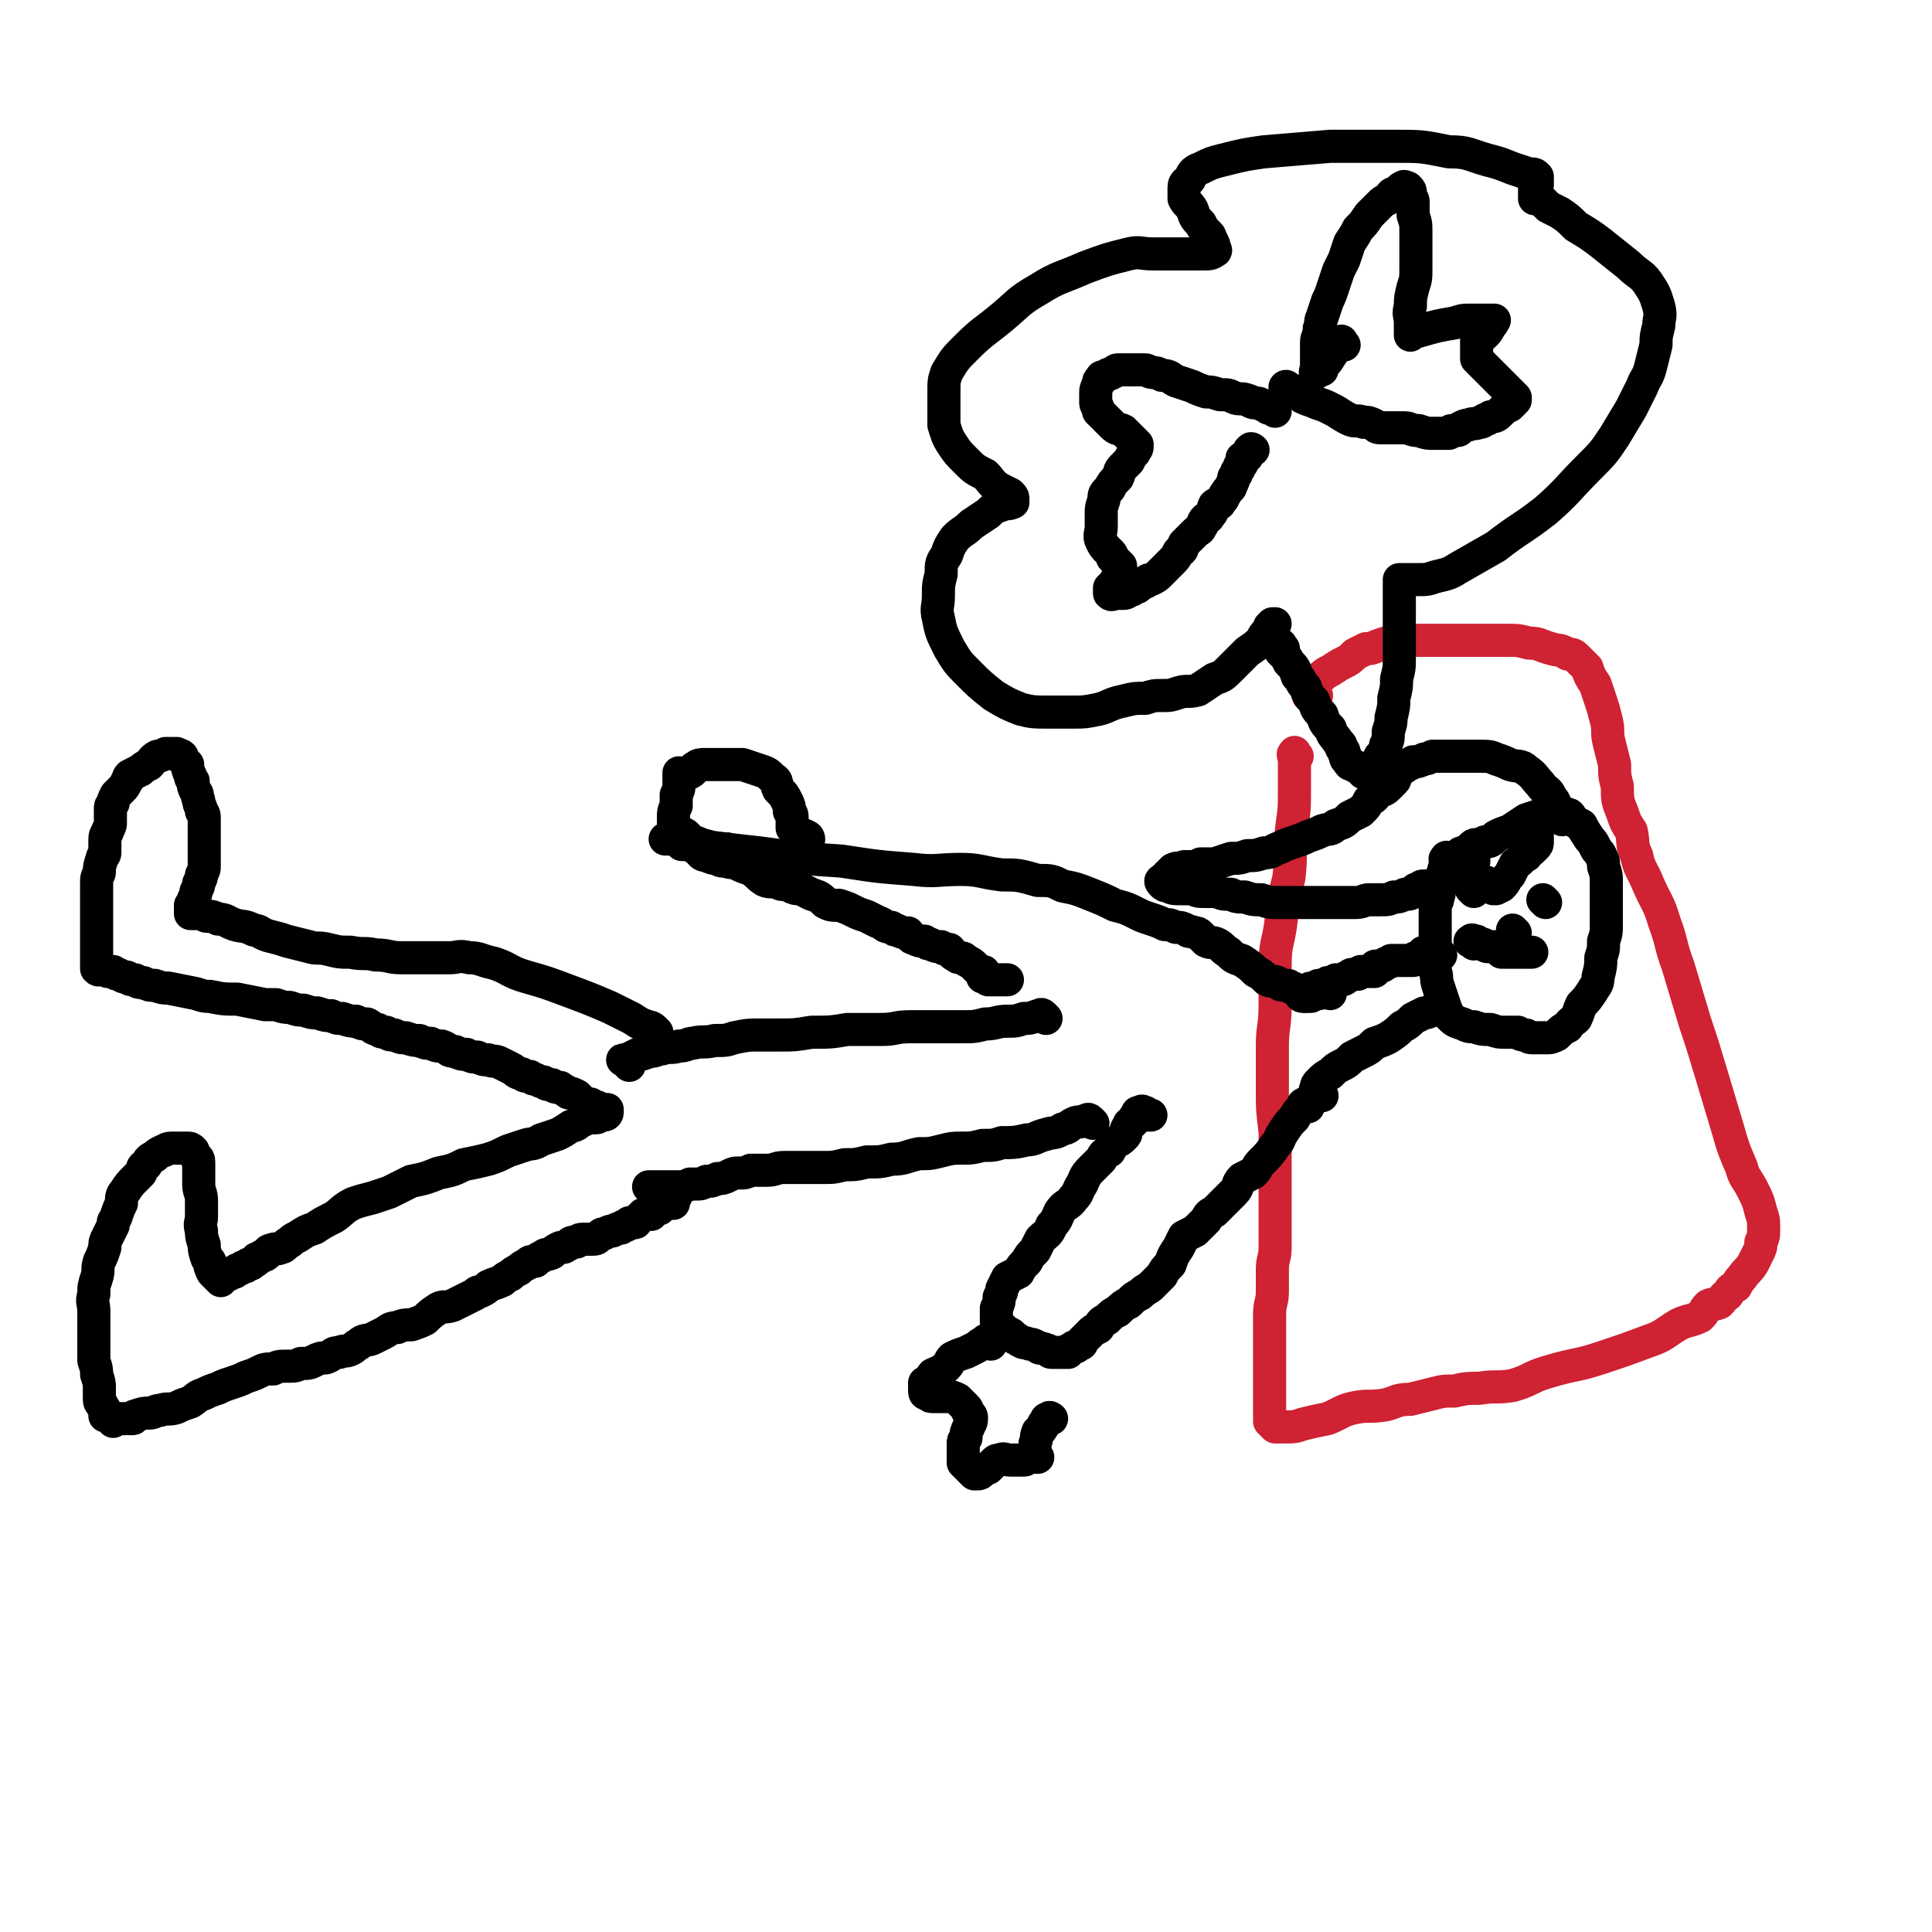
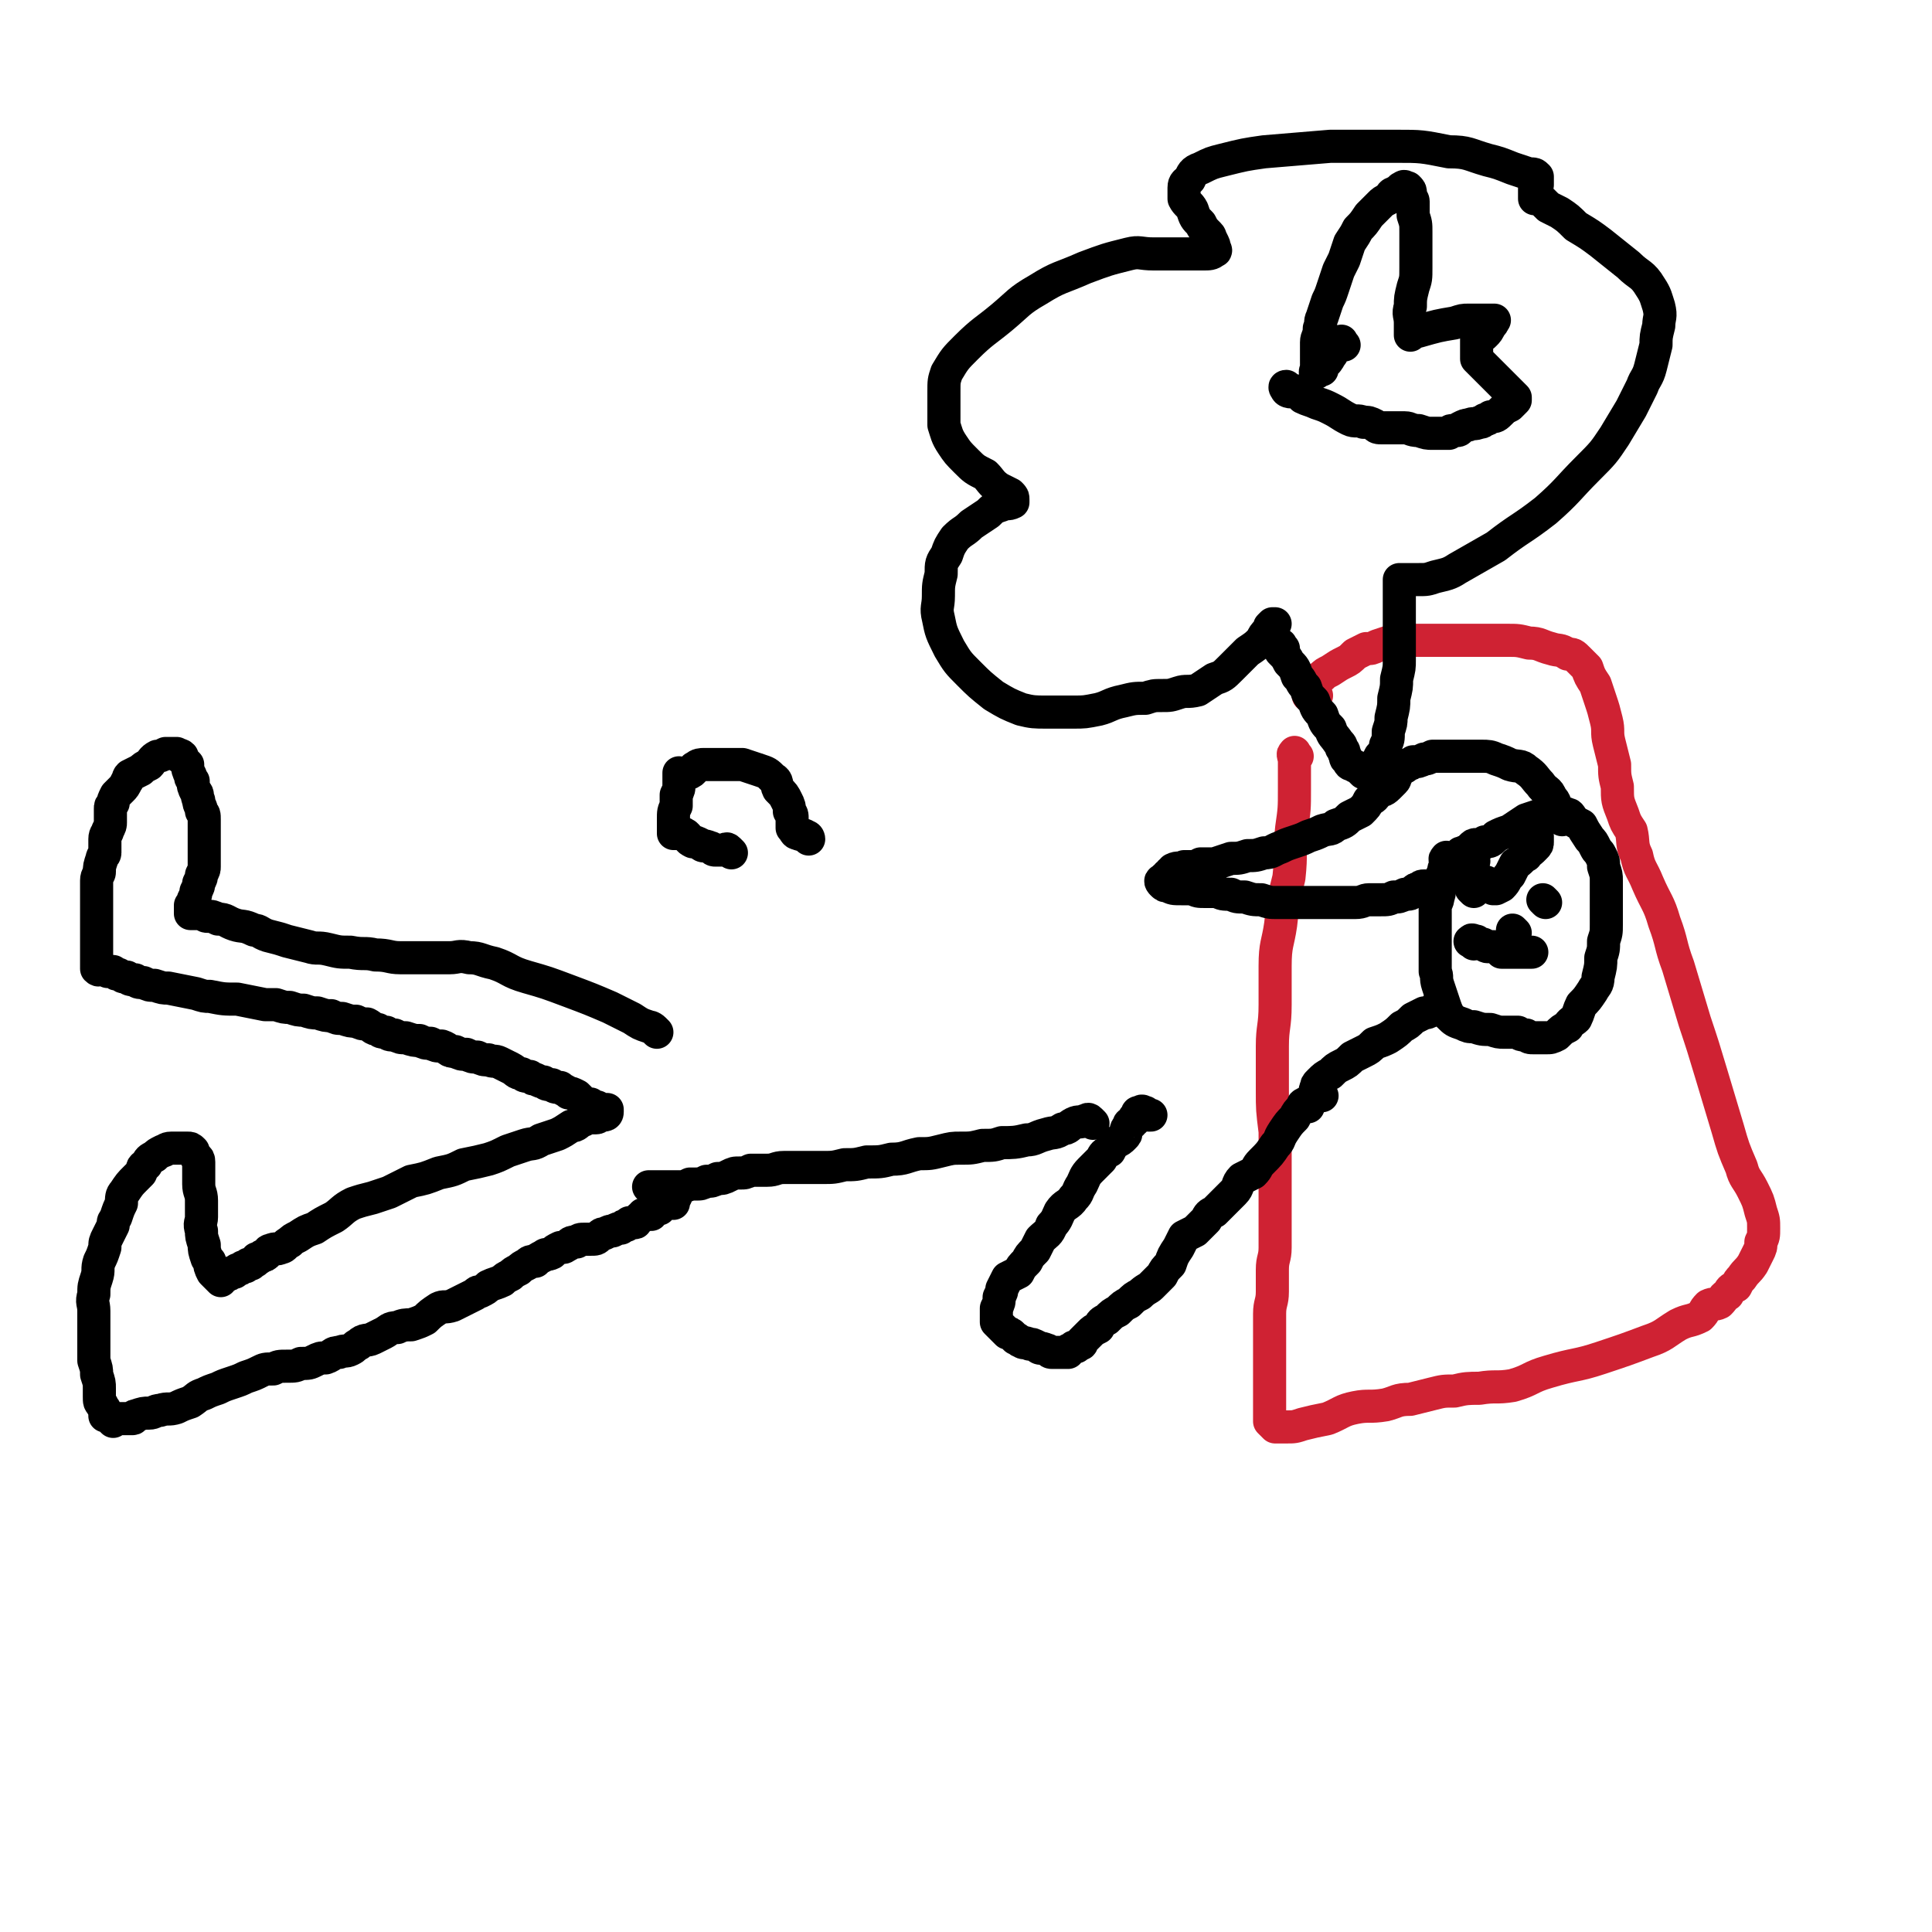
<svg xmlns="http://www.w3.org/2000/svg" viewBox="0 0 700 700" version="1.1">
  <g fill="none" stroke="#CF2233" stroke-width="12" stroke-linecap="round" stroke-linejoin="round">
    <path d="M470,274c-1,-1 -1,-2 -1,-1 -1,0 0,1 0,3 0,5 0,5 0,10 0,7 0,7 -1,14 -1,9 0,9 -1,18 -2,8 -2,8 -3,17 -1,7 -2,7 -2,15 0,7 0,7 0,14 0,8 -1,8 -1,15 0,8 0,8 0,16 0,7 0,7 1,15 0,6 0,6 0,12 0,5 0,5 0,11 0,5 0,5 0,10 0,4 0,4 0,9 0,4 -1,4 -1,8 0,4 0,4 0,8 0,4 -1,4 -1,8 0,5 0,5 0,9 0,5 0,5 0,9 0,4 0,4 0,7 0,3 0,3 0,5 0,2 0,2 0,4 0,1 0,1 0,3 0,1 0,1 0,2 1,1 1,1 2,2 0,0 1,0 1,0 2,0 2,0 3,0 3,0 3,0 6,-1 4,-1 4,-1 9,-2 5,-2 5,-3 10,-4 5,-1 5,0 11,-1 4,-1 4,-2 9,-2 4,-1 4,-1 8,-2 4,-1 4,-1 8,-1 4,-1 5,-1 9,-1 6,-1 6,0 12,-1 7,-2 6,-3 13,-5 10,-3 10,-2 19,-5 9,-3 9,-3 17,-6 6,-2 6,-3 11,-6 4,-2 4,-1 8,-3 2,-2 1,-2 3,-4 2,-1 2,0 4,-1 2,-2 1,-2 3,-3 1,-2 1,-2 3,-3 1,-2 1,-2 2,-3 2,-3 2,-2 4,-5 1,-2 1,-2 2,-4 1,-2 1,-2 1,-4 1,-2 1,-2 1,-5 0,-3 0,-3 -1,-6 -1,-4 -1,-4 -3,-8 -2,-4 -3,-4 -4,-8 -3,-7 -3,-7 -5,-14 -3,-10 -3,-10 -6,-20 -3,-10 -3,-10 -6,-19 -3,-10 -3,-10 -6,-20 -3,-8 -2,-8 -5,-16 -2,-7 -3,-7 -6,-14 -2,-5 -3,-5 -4,-10 -2,-4 -1,-5 -2,-9 -2,-3 -2,-3 -3,-6 -2,-5 -2,-5 -2,-10 -1,-4 -1,-4 -1,-8 -1,-4 -1,-4 -2,-8 -1,-4 0,-4 -1,-8 -1,-4 -1,-4 -2,-7 -1,-3 -1,-3 -2,-6 -2,-3 -2,-3 -3,-6 -2,-2 -2,-2 -3,-3 -2,-2 -2,-2 -4,-2 -3,-2 -3,-1 -6,-2 -4,-1 -4,-2 -8,-2 -4,-1 -4,-1 -8,-1 -4,0 -4,0 -8,0 -4,0 -4,0 -7,0 -4,0 -4,0 -8,0 -3,0 -3,0 -6,0 -3,0 -3,0 -6,0 -3,0 -3,0 -6,0 -3,1 -3,1 -6,2 -2,1 -2,1 -4,1 -2,1 -2,1 -4,2 -2,2 -2,2 -4,3 -2,1 -2,1 -5,3 -2,1 -2,1 -3,2 -2,1 -1,2 -2,2 -1,1 -1,1 -2,1 -1,1 -1,1 -1,2 0,0 0,0 0,1 0,0 0,0 0,0 0,1 0,1 0,1 0,0 1,0 1,0 1,0 1,0 2,0 0,0 0,0 0,0 " />
  </g>
  <g fill="none" stroke="#000000" stroke-width="12" stroke-linecap="round" stroke-linejoin="round">
    <path d="M525,312c-1,-1 -1,-2 -1,-1 -1,0 0,1 0,2 0,1 -1,1 -1,3 -1,2 -1,2 -1,4 -1,3 0,3 -1,5 0,2 -1,2 -1,4 0,3 0,3 0,5 0,3 0,3 0,5 0,3 0,3 0,6 0,4 0,4 0,7 1,2 0,2 1,5 1,3 1,3 2,6 1,3 1,3 2,5 2,2 2,2 5,3 2,1 2,1 4,1 3,1 3,1 6,1 3,1 3,1 5,1 3,0 3,0 5,0 1,1 1,1 3,1 1,1 1,1 3,1 2,0 2,0 4,0 2,0 2,0 4,-1 2,-2 2,-2 4,-3 1,-2 2,-2 3,-3 1,-2 1,-3 2,-5 2,-2 2,-2 4,-5 1,-2 2,-2 2,-5 1,-4 1,-4 1,-7 1,-3 1,-3 1,-6 1,-3 1,-3 1,-6 0,-3 0,-3 0,-6 0,-2 0,-2 0,-5 0,-2 0,-2 0,-5 0,-2 0,-2 -1,-5 0,-2 0,-2 -1,-4 -1,-2 -1,-1 -2,-3 -1,-2 -1,-2 -2,-3 -2,-3 -2,-3 -3,-5 -2,-1 -2,-1 -3,-2 -1,-1 -1,-2 -2,-2 -2,-1 -2,0 -3,0 -3,0 -3,0 -6,0 -3,1 -3,1 -6,2 -3,2 -3,2 -6,4 -3,1 -3,1 -5,2 -2,2 -2,2 -4,2 -1,1 -1,1 -3,1 -1,0 -1,0 -2,1 0,0 0,1 -1,1 -1,1 -1,0 -2,1 -1,0 -1,0 -1,1 -1,1 -1,1 -1,1 " />
    <path d="M566,297c-1,-1 -1,-1 -1,-1 -1,-1 -1,-2 -1,-3 -1,-2 0,-2 -2,-4 -1,-3 -2,-2 -4,-5 -2,-2 -2,-3 -5,-5 -2,-2 -3,-1 -6,-2 -2,-1 -2,-1 -5,-2 -2,-1 -3,-1 -5,-1 -3,0 -3,0 -6,0 -3,0 -3,0 -6,0 -3,0 -3,0 -6,0 -2,1 -2,1 -3,1 -2,1 -2,1 -4,1 -1,1 -1,1 -2,1 -1,1 -1,1 -1,1 -1,0 -2,0 -2,1 -1,1 -1,1 -1,2 -1,1 0,1 -1,2 -1,1 -1,1 -2,2 -2,2 -2,1 -4,2 -1,2 -1,2 -3,3 -1,2 -1,2 -3,4 -2,1 -2,1 -4,2 -2,2 -2,2 -5,3 -2,2 -2,1 -5,2 -2,1 -2,1 -5,2 -2,1 -2,1 -5,2 -3,1 -3,1 -5,2 -3,1 -3,2 -6,2 -3,1 -3,1 -6,1 -3,1 -3,1 -6,1 -3,1 -3,1 -6,2 -2,0 -2,0 -5,0 -2,1 -2,1 -3,1 -2,0 -2,0 -3,0 -2,1 -2,0 -4,1 0,0 0,1 -1,1 -1,1 0,1 -1,1 0,1 0,1 -1,1 -1,1 -1,1 -1,1 -1,0 0,1 0,1 1,1 1,1 2,1 2,1 2,1 5,1 2,0 2,0 4,0 2,1 2,1 5,1 2,0 2,0 4,0 2,1 2,1 5,1 2,1 2,1 5,1 3,1 3,1 6,1 3,1 3,1 6,1 3,0 3,0 6,0 3,0 3,0 6,0 3,0 3,0 6,0 3,0 3,0 5,0 3,0 3,0 5,0 3,0 3,-1 5,-1 2,0 2,0 4,0 3,0 3,0 5,-1 2,0 2,0 4,-1 2,0 2,0 3,-1 1,-1 1,-1 2,-1 1,-1 1,-1 2,-1 1,0 1,0 2,0 0,0 0,0 1,0 " />
    <path d="M534,323c-1,-1 -1,-1 -1,-1 " />
    <path d="M560,327c-1,-1 -1,-1 -1,-1 " />
    <path d="M549,338c-1,-1 -1,-1 -1,-1 " />
    <path d="M534,342c-1,-1 -2,-1 -1,-1 0,-1 1,0 2,0 0,0 0,1 1,1 0,0 1,0 1,0 1,0 1,1 2,1 1,0 1,0 2,0 1,0 1,0 2,1 0,0 0,0 1,1 0,0 0,0 1,0 1,0 1,0 2,0 0,0 0,0 1,0 0,0 0,0 0,0 1,0 1,0 2,0 1,0 1,0 1,0 1,0 1,0 2,0 1,0 1,0 2,0 0,0 0,0 0,0 " />
-     <path d="M522,346c-1,-1 -1,-1 -1,-1 -1,-1 -1,0 -1,0 0,0 0,0 -1,0 -1,0 -1,0 -1,0 -1,0 -1,0 -1,0 -1,0 -1,0 -1,0 -1,0 0,1 -1,1 -1,1 -1,1 -1,1 -1,0 -1,0 -1,0 -1,0 -1,1 -1,1 -1,0 -1,0 -1,0 -1,0 -1,0 -1,0 -1,0 -1,0 -1,0 -1,0 -1,0 -1,0 -1,0 -1,0 -1,0 -2,0 -2,0 -3,0 -1,1 -1,1 -2,1 -1,1 -1,1 -1,1 -1,0 -1,0 -1,0 -1,0 -1,0 -1,0 -1,0 -1,0 -1,1 0,0 0,1 0,1 0,0 0,0 -1,0 -1,0 -1,0 -1,0 -1,0 -1,0 -1,0 -1,0 -1,0 -1,0 -1,0 -1,0 -1,0 -1,1 -1,1 -1,1 -1,0 -1,0 -1,0 -1,0 -1,0 -1,0 -1,0 -1,1 -2,1 -1,1 -1,1 -2,1 -1,0 -1,0 -2,0 -1,1 -1,1 -1,1 -1,0 -1,0 -2,0 -1,1 -2,1 -3,1 -1,0 -1,1 -1,1 -1,0 -1,0 -2,0 -1,0 -1,1 -1,1 0,0 -1,0 -1,0 0,1 0,1 0,2 " />
    <path d="M523,365c-1,-1 -1,-1 -1,-1 -1,-1 -1,0 -1,0 -1,1 -1,2 -2,2 -2,1 -2,1 -3,1 -2,1 -2,1 -4,2 -2,2 -2,2 -4,3 -2,2 -2,2 -5,4 -2,1 -2,1 -5,2 -2,2 -2,2 -4,3 -2,1 -2,1 -4,2 -2,2 -2,2 -4,3 -2,1 -2,1 -4,3 -2,1 -2,1 -4,3 -1,1 -1,1 -1,2 -1,1 0,1 1,2 0,0 0,0 1,1 " />
-     <path d="M482,360c-1,-1 -1,-1 -1,-1 -1,-1 -1,0 -1,0 0,0 -1,0 -1,0 -1,0 -1,1 -1,1 -1,0 -1,0 -1,0 -1,0 -1,0 -1,0 -1,0 -1,0 -1,1 -1,0 -1,0 -1,0 -1,0 -1,0 -1,0 -1,0 -1,0 -1,0 -1,0 -1,-1 -1,-1 -1,-1 -1,-1 -1,-1 -1,-1 -1,-1 -2,-1 -1,-1 -1,-1 -2,-1 -2,0 -2,0 -3,-1 -2,-1 -2,0 -4,-1 -2,-2 -2,-2 -4,-3 -2,-2 -2,-2 -5,-4 -3,-1 -3,-1 -5,-3 -2,-1 -2,-2 -4,-3 -2,-1 -2,0 -4,-1 -1,-1 -1,-1 -2,-2 -1,-1 -1,-1 -2,-1 -2,-1 -2,0 -3,-1 -2,-1 -2,-1 -4,-1 -2,-1 -2,-1 -4,-1 -2,-1 -2,-1 -5,-2 -3,-1 -3,-1 -5,-2 -4,-2 -4,-2 -8,-3 -4,-2 -4,-2 -9,-4 -5,-2 -5,-2 -10,-3 -4,-2 -4,-2 -9,-2 -7,-2 -7,-2 -13,-2 -8,-1 -8,-2 -15,-2 -8,0 -9,1 -17,0 -13,-1 -13,-1 -26,-3 -15,-1 -15,-1 -30,-3 -9,-1 -9,-1 -17,-2 -4,-1 -4,-1 -7,-2 -2,0 -2,0 -4,0 -1,0 -1,-1 -2,-1 -1,0 -1,0 -2,0 -1,0 -1,0 -1,0 -1,0 -1,0 -1,0 0,0 1,0 2,0 1,0 1,0 1,0 2,1 2,1 3,2 1,0 2,0 3,0 2,1 1,1 3,2 1,1 1,2 3,2 2,1 2,1 4,1 1,1 1,1 3,1 2,1 2,0 4,1 2,1 2,1 5,2 3,2 2,2 5,4 2,1 3,0 5,1 2,1 2,0 4,1 2,1 2,1 4,1 2,1 2,1 4,2 3,1 3,1 5,3 2,1 2,1 5,1 3,1 3,1 5,2 2,1 2,1 5,2 2,1 2,1 4,2 3,1 2,2 5,2 1,1 1,1 2,1 2,1 2,1 4,1 1,1 1,2 2,2 2,1 2,1 4,1 1,1 1,1 2,1 2,1 2,1 4,1 1,1 1,1 3,1 1,1 1,2 2,2 1,1 1,1 2,1 1,0 1,0 2,1 2,1 2,1 3,2 0,0 0,0 0,0 1,1 1,1 2,2 0,0 0,0 1,0 0,0 0,0 0,0 1,0 0,0 0,1 0,0 0,1 0,1 1,0 1,0 2,0 0,0 0,0 0,0 1,0 0,1 0,1 0,0 1,0 1,0 1,0 1,0 2,0 2,0 2,0 3,0 1,0 1,0 1,0 " />
    <path d="M474,401c-1,-1 -1,-2 -1,-1 -1,0 -1,0 -1,1 -2,2 -2,2 -3,4 -2,2 -2,2 -4,5 -2,3 -1,3 -3,5 -2,3 -2,3 -5,6 -2,2 -1,2 -3,4 -2,1 -2,1 -4,2 -2,2 -1,3 -3,5 -1,1 -1,1 -3,3 -2,2 -2,2 -4,4 -2,1 -2,1 -3,3 -2,2 -2,2 -4,4 -2,1 -2,1 -4,2 -1,2 -1,2 -2,4 -2,3 -2,3 -3,6 -2,2 -2,2 -3,4 -2,2 -2,2 -4,4 -1,1 -2,1 -4,3 -2,1 -2,1 -4,3 -2,1 -2,1 -4,3 -2,1 -2,1 -4,3 -2,1 -2,1 -3,3 -2,1 -2,1 -3,2 -1,1 -1,1 -2,2 -1,1 -1,1 -1,1 0,1 0,1 -1,1 -1,1 -1,1 -1,1 -1,0 -1,0 -1,0 -1,1 -1,1 -1,1 -1,0 -1,0 -1,1 -1,0 -1,0 -1,0 -1,0 -1,0 -1,0 0,0 0,0 -1,0 -1,0 -1,0 -1,0 -1,0 -1,0 -2,0 -1,0 -1,-1 -2,-1 -2,-1 -2,0 -3,-1 -2,-1 -2,-1 -3,-1 -2,-1 -2,0 -3,-1 -1,0 -1,-1 -2,-1 -1,-1 -1,-1 -1,-1 -1,-1 -1,-1 -2,-1 -1,-1 -1,-1 -1,-1 -1,-1 -1,-1 -1,-1 -1,-1 -1,-1 -1,-1 -1,-1 -1,-1 -1,-1 0,-1 0,-1 0,-1 0,-1 0,-1 0,-1 0,-1 0,-1 0,-1 0,-1 0,-1 0,-2 1,-2 1,-2 1,-4 1,-2 1,-2 1,-3 1,-2 1,-2 2,-4 2,-1 2,-1 4,-2 1,-2 1,-2 3,-4 1,-2 1,-2 3,-4 1,-2 1,-2 2,-4 2,-2 3,-2 4,-5 2,-2 2,-3 3,-5 2,-3 3,-2 5,-5 2,-2 1,-2 3,-5 1,-2 1,-3 3,-5 2,-2 2,-2 4,-4 1,-2 1,-2 3,-3 1,-2 1,-2 2,-3 2,-1 2,-1 3,-2 1,-1 1,-1 1,-2 0,-1 0,-1 1,-2 0,-1 0,-1 1,-1 0,-1 1,-1 1,-1 0,-1 0,-1 0,-1 1,-1 1,-1 1,-1 0,-1 0,-1 1,-1 1,-1 1,0 2,0 0,0 0,0 1,1 0,0 0,0 1,0 0,0 0,0 0,0 " />
-     <path d="M359,487c-1,-1 -1,-1 -1,-1 -1,-1 -1,0 -1,0 -2,1 -2,1 -3,2 -2,1 -2,1 -4,2 -3,1 -3,1 -5,2 -1,1 -1,2 -2,3 -2,2 -3,2 -5,3 -1,1 0,2 -2,3 0,0 -1,0 -1,0 0,1 0,2 0,2 0,2 0,2 1,2 1,1 1,1 2,1 3,0 3,0 5,0 2,0 2,0 4,1 1,1 1,1 3,3 1,1 0,1 1,2 1,1 1,1 1,2 0,2 -1,2 -1,3 -1,2 -1,2 -1,4 -1,1 -1,1 -1,2 0,1 0,1 0,2 0,1 0,1 0,2 0,1 0,1 0,1 0,1 0,2 0,2 1,1 1,1 2,2 0,0 0,0 0,0 1,1 1,1 2,2 0,0 1,0 1,0 1,0 1,0 2,-1 1,-1 1,-1 2,-1 1,-1 1,-1 2,-2 1,-1 1,-1 2,-1 2,-1 2,0 4,0 1,0 1,0 3,0 1,0 1,0 2,0 1,0 1,-1 2,-1 1,-1 1,0 2,0 0,0 0,0 1,0 0,0 -1,0 -1,-1 0,-1 0,-1 0,-1 0,-1 0,-1 0,-3 1,-2 0,-2 1,-4 0,-1 1,0 1,-1 1,-1 1,-1 1,-2 1,-1 1,-1 1,-1 0,-1 0,-1 1,-1 0,-1 1,0 1,0 " />
    <path d="M265,309c-1,-1 -1,-1 -1,-1 -1,-1 -1,0 -1,0 -2,0 -2,0 -4,0 -1,0 -1,-1 -2,-1 -2,-1 -2,0 -3,-1 -2,-1 -2,-1 -3,-1 -2,-1 -1,-1 -2,-2 -1,-1 -1,-1 -2,-1 -1,-1 -1,0 -1,0 -1,0 -1,0 -1,0 -1,0 -1,0 -1,0 0,-1 0,-1 0,-2 0,-2 0,-2 0,-3 0,-3 0,-3 1,-5 0,-2 0,-2 0,-4 1,-2 1,-2 1,-4 0,-1 0,-1 0,-2 0,-1 0,-2 0,-2 0,0 0,0 0,1 0,1 0,1 0,1 1,0 1,0 2,-1 1,-1 1,-1 2,-1 2,-1 1,-2 2,-2 1,-1 2,-1 3,-1 1,0 1,0 2,0 3,0 3,0 6,0 3,0 3,0 6,0 3,1 3,1 6,2 3,1 3,1 5,3 2,1 1,2 2,4 2,2 2,2 3,4 1,2 1,2 1,4 1,1 1,1 1,3 0,1 0,1 0,3 1,1 1,2 2,2 2,1 2,0 3,1 1,0 1,1 1,1 " />
-     <path d="M379,369c-1,-1 -1,-1 -1,-1 -1,-1 -1,0 -2,0 -3,1 -3,1 -5,1 -3,1 -3,1 -6,1 -4,0 -4,1 -8,1 -4,1 -4,1 -8,1 -4,0 -4,0 -8,0 -5,0 -5,0 -11,0 -6,0 -5,1 -11,1 -6,0 -6,0 -12,0 -6,1 -6,1 -13,1 -6,1 -6,1 -11,1 -4,0 -4,0 -8,0 -4,0 -4,0 -9,1 -3,1 -3,1 -7,1 -4,1 -4,0 -8,1 -2,0 -2,1 -5,1 -3,1 -3,0 -6,1 -2,0 -2,1 -5,1 -2,1 -2,1 -4,1 -2,1 -2,1 -4,2 0,0 -1,0 -1,0 -1,0 0,0 1,1 1,0 1,1 1,1 " />
    <path d="M396,407c-1,-1 -1,-1 -1,-1 -1,-1 -1,0 -2,0 -2,1 -2,0 -4,1 -2,1 -2,2 -4,2 -3,2 -3,1 -6,2 -4,1 -4,2 -7,2 -4,1 -5,1 -9,1 -3,1 -3,1 -7,1 -4,1 -4,1 -8,1 -3,0 -3,0 -7,1 -4,1 -4,1 -8,1 -5,1 -5,2 -10,2 -4,1 -4,1 -9,1 -4,1 -4,1 -8,1 -4,1 -4,1 -8,1 -3,0 -3,0 -7,0 -4,0 -4,0 -7,0 -3,0 -3,1 -6,1 -3,0 -3,0 -6,0 -2,1 -2,1 -4,1 -2,0 -2,0 -4,1 -2,1 -2,1 -4,1 -2,1 -2,1 -4,1 -2,1 -2,1 -4,1 -1,0 -1,0 -2,0 -2,1 -2,1 -4,1 -1,0 -1,0 -3,0 -1,0 -1,0 -2,0 -1,0 -1,0 -2,0 -1,0 -1,0 -1,0 -1,0 -1,0 -1,0 -1,0 -1,0 -1,0 -1,0 -1,0 -1,0 " />
    <path d="M238,374c-1,-1 -1,-1 -1,-1 -1,-1 -2,-1 -2,-1 -3,-1 -3,-1 -6,-3 -4,-2 -4,-2 -8,-4 -7,-3 -7,-3 -15,-6 -8,-3 -8,-3 -15,-5 -7,-2 -6,-3 -12,-5 -5,-1 -5,-2 -9,-2 -4,-1 -4,0 -7,0 -4,0 -4,0 -8,0 -5,0 -5,0 -10,0 -4,0 -4,-1 -9,-1 -4,-1 -4,0 -9,-1 -4,0 -4,0 -8,-1 -4,-1 -4,0 -7,-1 -4,-1 -4,-1 -8,-2 -3,-1 -3,-1 -7,-2 -3,-1 -3,-2 -5,-2 -4,-2 -4,-1 -7,-2 -3,-1 -3,-2 -6,-2 -2,-1 -2,-1 -4,-1 -1,0 -1,-1 -2,-1 -1,0 -1,0 -2,0 -1,0 -1,0 -1,0 -1,0 -1,0 -1,0 0,0 0,0 0,-1 0,0 0,-1 0,-1 0,-1 0,-1 0,-1 1,-1 1,-1 1,-2 1,-2 1,-2 1,-3 1,-2 1,-2 1,-3 1,-2 1,-2 1,-3 1,-2 1,-2 1,-3 0,-2 0,-2 0,-3 0,-2 0,-2 0,-3 0,-2 0,-2 0,-4 0,-2 0,-2 0,-3 0,-2 0,-2 0,-4 0,-2 0,-2 -1,-3 0,-2 -1,-2 -1,-4 -1,-2 0,-2 -1,-3 -1,-2 -1,-2 -1,-4 -1,-1 -1,-1 -1,-2 -1,-2 -1,-2 -1,-4 -1,-1 -1,-1 -1,-1 -1,-1 -1,-2 -1,-2 -1,-1 -1,0 -1,0 -1,0 -1,-1 -1,-1 -1,0 -1,0 -1,0 -1,0 -1,0 -1,0 -1,0 -1,0 -2,0 -2,1 -2,1 -3,1 -2,1 -2,2 -3,3 -2,1 -2,1 -3,2 -2,1 -2,1 -4,2 -1,1 0,1 -1,2 -1,2 -1,2 -2,3 -1,1 -1,1 -2,2 -1,2 -1,2 -1,3 -1,1 -1,1 -1,2 0,1 0,1 0,2 0,2 0,2 0,3 0,1 0,1 -1,3 0,1 -1,1 -1,3 0,1 0,1 0,2 0,2 0,2 0,3 0,1 -1,1 -1,2 -1,3 -1,3 -1,5 0,1 -1,1 -1,3 0,2 0,2 0,4 0,2 0,2 0,4 0,2 0,2 0,4 0,1 0,1 0,3 0,1 0,1 0,3 0,1 0,1 0,2 0,2 0,2 0,3 0,2 0,2 0,3 0,1 0,1 0,2 0,1 0,1 0,2 0,0 0,0 0,1 0,0 0,0 0,0 0,1 0,1 0,1 1,1 1,0 2,0 0,0 0,0 0,0 1,0 1,0 2,1 0,0 0,0 1,0 1,0 1,0 1,0 1,1 1,1 2,1 2,1 1,1 3,1 1,1 1,1 3,1 1,1 1,1 3,1 2,1 2,1 4,1 3,1 3,1 5,1 5,1 5,1 10,2 3,1 3,1 5,1 5,1 5,1 10,1 5,1 5,1 10,2 2,0 2,0 4,0 3,1 3,1 5,1 3,1 3,1 5,1 3,1 3,1 5,1 3,1 3,1 5,1 2,1 2,1 4,1 3,1 3,1 5,1 2,1 2,1 4,1 2,1 2,2 4,2 1,1 1,1 3,1 1,1 1,1 3,1 2,1 2,1 4,1 3,1 3,1 5,1 2,1 2,1 4,1 2,1 2,1 4,1 3,1 2,2 5,2 2,1 2,1 4,1 2,1 2,1 4,1 2,1 2,1 4,1 2,1 2,0 4,1 2,1 2,1 4,2 2,1 2,2 4,2 1,1 1,1 3,1 1,1 1,1 2,1 2,1 2,1 3,1 1,1 1,1 3,1 1,1 1,1 3,1 1,1 2,1 3,2 1,0 1,0 3,1 0,0 0,0 1,1 0,0 0,0 1,1 0,0 0,0 0,0 1,1 1,1 2,1 1,0 1,0 1,0 1,1 1,1 2,1 0,0 0,0 0,0 1,0 1,1 2,1 0,0 0,0 1,0 0,0 0,0 0,0 1,0 1,0 1,0 0,0 0,1 0,1 0,1 -1,1 -1,1 -1,0 -1,0 -1,0 -1,0 -1,1 -2,1 -1,0 -1,0 -3,0 -1,0 -1,1 -2,1 -2,1 -2,2 -4,2 -3,2 -3,2 -5,3 -3,1 -3,1 -6,2 -3,2 -3,1 -6,2 -3,1 -3,1 -6,2 -4,2 -4,2 -7,3 -4,1 -4,1 -9,2 -4,2 -4,2 -9,3 -5,2 -5,2 -10,3 -4,2 -4,2 -8,4 -3,1 -3,1 -6,2 -4,1 -4,1 -7,2 -4,2 -4,3 -7,5 -4,2 -4,2 -7,4 -3,1 -3,1 -6,3 -2,1 -2,1 -3,2 -2,1 -2,2 -3,2 -2,1 -2,0 -4,1 -1,0 -1,1 -1,1 -1,1 -1,1 -2,1 -1,1 -1,1 -2,1 -1,1 0,1 -1,1 -1,1 -1,1 -1,1 -1,0 -1,0 -1,0 -1,1 -1,1 -1,1 -1,0 -1,0 -1,0 -1,1 -1,1 -2,1 -1,1 -1,1 -1,1 -1,0 -1,0 -1,0 -1,1 -1,1 -2,1 -1,1 -1,1 -1,1 -1,0 -1,0 -1,0 0,0 0,1 0,1 0,0 0,0 -1,-1 -1,-1 -1,-1 -1,-1 -1,-1 -1,-1 -1,-1 -1,-2 -1,-2 -1,-4 -1,-1 -1,-1 -1,-1 -1,-3 -1,-3 -1,-5 -1,-3 -1,-3 -1,-5 -1,-3 0,-3 0,-5 0,-3 0,-3 0,-6 0,-3 -1,-3 -1,-6 0,-3 0,-3 0,-5 0,-2 0,-2 0,-3 0,-2 -1,-1 -1,-2 -1,-1 -1,-2 -1,-2 -1,-1 -1,-1 -2,-1 -2,0 -2,0 -3,0 -2,0 -2,0 -3,0 -2,0 -2,1 -3,1 -2,1 -2,1 -3,2 -2,1 -2,1 -3,3 -2,1 -1,1 -2,3 -1,1 -1,1 -2,2 -2,2 -2,2 -4,5 -1,1 -1,2 -1,4 -1,2 -1,2 -2,5 -1,2 -1,1 -1,3 -1,2 -1,2 -2,4 -1,2 -1,2 -1,4 -1,3 -1,3 -2,5 -1,3 0,3 -1,6 -1,3 -1,3 -1,6 -1,3 0,3 0,6 0,3 0,3 0,6 0,3 0,3 0,6 0,3 0,3 0,6 1,3 1,3 1,5 1,3 1,3 1,5 0,2 0,2 0,3 0,2 0,2 1,3 0,1 1,1 1,2 0,1 0,1 0,2 1,0 1,0 2,1 0,0 0,0 1,1 0,0 0,-1 0,-1 1,0 1,0 2,0 1,0 1,0 3,0 1,0 1,0 2,0 1,0 0,-1 1,-1 3,-1 3,-1 5,-1 2,0 2,-1 4,-1 3,-1 3,0 6,-1 2,-1 2,-1 5,-2 3,-2 2,-2 5,-3 2,-1 2,-1 5,-2 2,-1 2,-1 5,-2 3,-1 3,-1 5,-2 3,-1 3,-1 5,-2 2,-1 2,-1 5,-1 2,-1 2,-1 5,-1 3,0 3,0 5,-1 3,0 3,0 5,-1 2,-1 2,-1 4,-1 3,-1 2,-2 5,-2 2,-1 2,0 4,-1 2,-1 1,-1 3,-2 2,-2 3,-1 5,-2 2,-1 2,-1 4,-2 2,-1 2,-2 5,-2 2,-1 3,-1 5,-1 3,-1 3,-1 5,-2 2,-2 2,-2 5,-4 2,-1 2,0 5,-1 2,-1 2,-1 4,-2 2,-1 2,-1 4,-2 1,-1 1,-1 2,-1 2,-1 2,-1 3,-2 2,-1 3,-1 5,-2 1,-1 1,-1 3,-2 1,-1 1,-1 3,-2 1,-1 1,-1 3,-2 1,-1 1,-1 3,-1 1,-1 1,-1 3,-2 1,-1 1,0 3,-1 1,-1 1,-1 3,-2 2,0 1,0 3,-1 1,-1 1,-1 3,-1 1,-1 1,-1 3,-1 1,0 1,0 2,0 2,0 2,0 3,-1 1,-1 1,-1 2,-1 2,-1 2,-1 3,-1 2,-1 2,-1 3,-1 1,-1 1,-1 2,-1 1,-1 1,-1 1,-1 1,0 1,0 2,0 1,0 0,-1 1,-1 1,-1 1,-1 1,-1 1,0 1,-1 1,-1 1,0 1,0 2,0 0,0 0,0 1,0 1,-1 0,-1 1,-2 1,0 1,0 2,0 0,0 -1,-1 -1,-1 0,-1 0,-1 1,-1 0,-1 1,-1 1,-1 1,-1 0,-1 1,-1 1,-1 1,0 2,0 0,0 0,-1 0,-1 1,0 1,0 2,0 0,1 -1,1 -1,2 0,0 0,0 0,1 " />
    <path d="M465,235c-1,-1 -1,-2 -1,-1 -1,0 0,1 0,2 2,2 2,2 3,4 2,2 2,2 3,5 2,2 1,2 3,4 1,3 1,3 3,5 1,3 1,3 3,5 1,3 1,3 3,5 1,3 1,2 3,5 1,1 1,1 1,2 1,1 1,1 1,2 1,1 0,2 1,2 1,2 1,2 2,2 1,1 2,1 2,1 1,1 1,1 2,2 0,0 1,0 1,0 2,-1 2,-1 3,-2 1,-2 1,-2 2,-4 2,-2 2,-2 2,-4 1,-2 1,-2 1,-5 1,-3 1,-3 1,-5 1,-4 1,-4 1,-7 1,-4 1,-4 1,-7 1,-4 1,-4 1,-7 0,-4 0,-4 0,-7 0,-4 0,-4 0,-7 0,-3 0,-3 0,-6 0,-2 0,-2 0,-4 0,-1 0,-1 0,-2 0,-1 0,-1 0,-2 0,-1 0,-1 0,-1 1,0 1,0 2,0 0,0 0,0 1,0 1,0 1,0 2,0 1,0 1,0 2,0 3,0 3,0 6,-1 4,-1 5,-1 8,-3 7,-4 7,-4 14,-8 9,-7 9,-6 18,-13 8,-7 8,-8 15,-15 6,-6 6,-6 10,-12 3,-5 3,-5 6,-10 2,-4 2,-4 4,-8 1,-3 2,-3 3,-7 1,-4 1,-4 2,-8 0,-3 0,-3 1,-7 0,-3 1,-3 0,-7 -1,-3 -1,-4 -3,-7 -3,-5 -4,-4 -8,-8 -5,-4 -5,-4 -10,-8 -4,-3 -4,-3 -9,-6 -3,-3 -3,-3 -6,-5 -2,-1 -2,-1 -4,-2 -1,-1 -1,-1 -2,-2 -1,-1 -1,-1 -2,-1 -1,0 -1,0 -1,0 0,0 0,-1 0,-1 0,-1 0,-1 0,-1 0,0 0,-1 0,-1 0,-1 0,0 0,-1 1,-1 1,-1 1,-1 0,-1 0,-1 0,-1 0,-1 0,-1 0,-1 0,-1 0,-1 0,-1 -1,-1 -1,-1 -3,-1 -3,-1 -3,-1 -6,-2 -5,-2 -5,-2 -9,-3 -7,-2 -7,-3 -14,-3 -10,-2 -10,-2 -19,-2 -12,0 -12,0 -24,0 -12,1 -12,1 -24,2 -7,1 -7,1 -15,3 -4,1 -4,1 -8,3 -3,1 -3,2 -4,4 -1,1 -2,1 -2,3 0,2 0,2 0,4 1,2 2,2 3,4 1,3 1,3 3,5 1,2 1,2 3,4 1,1 0,1 1,2 1,2 1,2 1,3 0,0 1,1 0,1 -1,1 -2,1 -4,1 -4,0 -4,0 -8,0 -5,0 -5,0 -10,0 -5,0 -5,-1 -9,0 -8,2 -8,2 -16,5 -9,4 -9,3 -17,8 -7,4 -7,5 -13,10 -6,5 -7,5 -13,11 -4,4 -4,4 -7,9 -1,3 -1,3 -1,7 0,3 0,3 0,6 0,3 0,3 0,6 1,3 1,4 3,7 2,3 2,3 5,6 3,3 3,3 7,5 2,2 2,3 5,5 2,1 2,1 4,2 1,1 1,1 1,2 0,1 0,1 0,1 -2,1 -2,0 -4,1 -3,1 -3,1 -5,3 -3,2 -3,2 -6,4 -3,3 -3,2 -6,5 -2,3 -2,3 -3,6 -2,3 -2,3 -2,7 -1,4 -1,4 -1,8 0,4 -1,4 0,8 1,5 1,5 4,11 3,5 3,5 7,9 4,4 4,4 9,8 5,3 5,3 10,5 4,1 5,1 9,1 5,0 5,0 10,0 4,0 4,0 9,-1 4,-1 4,-2 9,-3 4,-1 4,-1 8,-1 3,-1 3,-1 6,-1 3,0 3,0 6,-1 3,-1 3,0 7,-1 3,-2 3,-2 6,-4 3,-1 3,-1 6,-4 3,-3 3,-3 6,-6 3,-2 3,-2 5,-4 1,-2 1,-2 2,-3 1,-1 1,-1 1,-2 1,-1 1,-1 1,-1 1,0 1,0 1,0 " />
-     <path d="M462,149c-1,-1 -1,-1 -1,-1 -1,-1 -1,0 -1,0 -1,0 -1,-1 -2,-1 -2,-1 -2,-1 -3,-1 -2,0 -2,-1 -3,-1 -2,-1 -3,0 -5,-1 -2,-1 -2,-1 -5,-1 -3,-1 -3,-1 -5,-1 -3,-1 -3,-1 -5,-2 -3,-1 -3,-1 -6,-2 -2,-1 -2,-2 -5,-2 -2,-1 -2,-1 -3,-1 -2,0 -2,-1 -3,-1 -1,0 -1,0 -2,0 -1,0 -1,0 -2,0 -1,0 -1,0 -2,0 -1,0 -1,0 -2,0 -1,0 -1,0 -2,0 -1,0 -1,1 -2,1 -1,1 -1,0 -2,1 -1,1 -2,0 -2,1 -1,1 -1,1 -1,2 -1,2 -1,2 -1,4 0,1 0,1 0,3 0,1 1,1 1,3 1,1 1,1 2,2 2,2 2,2 3,3 2,2 2,1 4,2 1,1 1,1 1,1 1,1 1,1 2,2 1,1 1,1 2,2 0,0 0,0 0,1 0,1 -1,1 -1,2 -1,1 -1,1 -2,3 -1,1 -1,1 -2,2 -2,2 -1,2 -2,4 -2,2 -2,2 -3,4 -2,2 -2,2 -2,4 -1,3 -1,3 -1,5 0,3 0,3 0,5 0,2 -1,3 0,5 1,2 1,2 3,4 1,1 1,1 1,2 1,1 1,1 2,2 0,0 0,0 1,1 0,0 0,0 0,1 0,0 0,0 0,1 0,0 0,0 0,1 -1,1 -1,0 -1,2 -1,0 -1,1 -1,1 0,1 0,1 -1,1 0,1 -1,1 -1,1 0,1 0,1 0,2 0,0 0,0 0,0 1,1 1,0 2,0 1,0 1,0 2,0 2,0 2,0 3,-1 1,0 1,0 2,-1 1,0 1,0 2,-1 1,-1 1,-1 2,-1 1,-1 1,-1 2,-1 2,-1 2,-1 3,-2 1,-1 1,-1 2,-2 1,-1 1,-1 2,-2 2,-2 2,-2 3,-4 2,-1 1,-1 2,-3 1,-1 1,-1 2,-2 1,-1 1,-1 2,-2 1,-1 2,-1 2,-2 1,-1 1,-2 1,-2 1,-2 2,-1 2,-2 2,-2 1,-2 2,-4 1,-1 2,0 2,-1 2,-2 1,-2 2,-3 1,-2 2,-2 2,-3 1,-2 1,-2 1,-3 1,-1 1,-1 1,-2 1,-1 1,-1 1,-2 1,-1 1,-1 1,-1 0,-1 0,-1 0,-1 0,-1 0,-1 0,-1 1,-1 2,0 2,-1 1,-1 0,-2 1,-2 0,-1 1,0 1,0 " />
    <path d="M487,125c-1,-1 -1,-2 -1,-1 -1,0 0,1 -1,1 0,1 -1,1 -1,1 -1,1 -1,2 -2,3 -1,1 0,1 -1,1 0,1 0,1 -1,1 -1,1 -1,0 -1,1 -1,1 0,1 0,2 0,0 0,0 -1,0 -1,1 -1,1 -1,1 -1,0 0,-1 0,-1 0,-2 0,-2 0,-3 0,-2 0,-2 0,-3 0,-2 0,-2 0,-4 0,-2 1,-2 1,-5 1,-2 0,-2 1,-4 1,-3 1,-3 2,-6 1,-2 1,-2 2,-5 1,-3 1,-3 2,-6 1,-2 1,-2 2,-4 1,-3 1,-3 2,-6 2,-3 2,-3 3,-5 2,-2 2,-2 4,-5 2,-2 2,-2 4,-4 1,-1 1,-1 3,-2 1,-1 1,-2 2,-2 1,-1 2,0 2,-1 1,0 0,-1 1,-1 1,-1 1,0 2,0 0,0 0,0 0,0 1,1 1,1 1,2 0,2 1,2 1,3 0,3 0,3 0,5 1,3 1,3 1,6 0,3 0,3 0,7 0,3 0,3 0,6 0,4 0,4 -1,7 -1,4 -1,4 -1,7 -1,3 0,3 0,6 0,1 0,1 0,2 0,1 0,1 0,2 0,0 0,1 0,0 1,0 2,-1 3,-1 7,-2 7,-2 13,-3 3,-1 3,-1 5,-1 2,0 2,0 5,0 1,0 1,0 2,0 1,0 1,0 2,0 0,0 1,0 0,0 0,1 0,1 -1,2 -1,2 -1,2 -2,3 -1,1 -1,1 -2,1 0,1 -1,1 -1,1 0,2 0,2 0,3 0,2 0,2 0,4 2,2 2,2 4,4 1,1 1,1 3,3 1,1 1,1 3,3 1,1 1,1 2,2 1,1 1,1 2,2 0,0 0,0 0,1 -1,1 -1,1 -2,2 -2,1 -2,1 -3,2 -2,2 -2,2 -4,2 -1,1 -1,1 -2,1 -1,1 -1,1 -2,1 -2,1 -2,0 -4,1 -1,0 -1,0 -3,1 0,0 0,1 -1,1 -1,0 -1,0 -2,0 -1,0 -1,1 -1,1 -1,0 -1,0 -1,0 -1,0 -1,0 -1,0 -2,0 -2,0 -4,0 -2,0 -2,0 -5,-1 -3,0 -3,-1 -5,-1 -2,0 -2,0 -4,0 -2,0 -2,0 -4,0 -2,0 -2,0 -3,-1 -2,-1 -2,-1 -4,-1 -2,-1 -3,0 -5,-1 -4,-2 -3,-2 -7,-4 -2,-1 -2,-1 -5,-2 -2,-1 -3,-1 -5,-2 -1,-1 -1,-2 -2,-2 -1,-1 -1,0 -2,0 -2,0 -2,-1 -2,-1 -1,-1 0,-1 0,-1 " />
    <path d="M534,312c-1,-1 -1,-2 -1,-1 -1,0 0,0 0,1 0,1 0,1 0,2 0,0 0,0 0,0 0,1 0,1 0,1 0,1 0,1 0,1 1,1 1,1 2,2 1,1 1,1 2,1 1,1 1,0 2,1 1,0 1,1 2,2 0,0 0,0 1,0 0,0 0,0 0,0 2,-1 2,-1 2,-1 2,-2 1,-2 3,-4 1,-2 1,-2 2,-4 2,-1 2,-2 4,-3 1,-2 1,-1 2,-2 1,-1 1,-1 1,-1 1,-1 1,-1 1,-2 0,-1 0,-1 0,-1 0,-1 0,-1 0,-1 " />
  </g>
</svg>